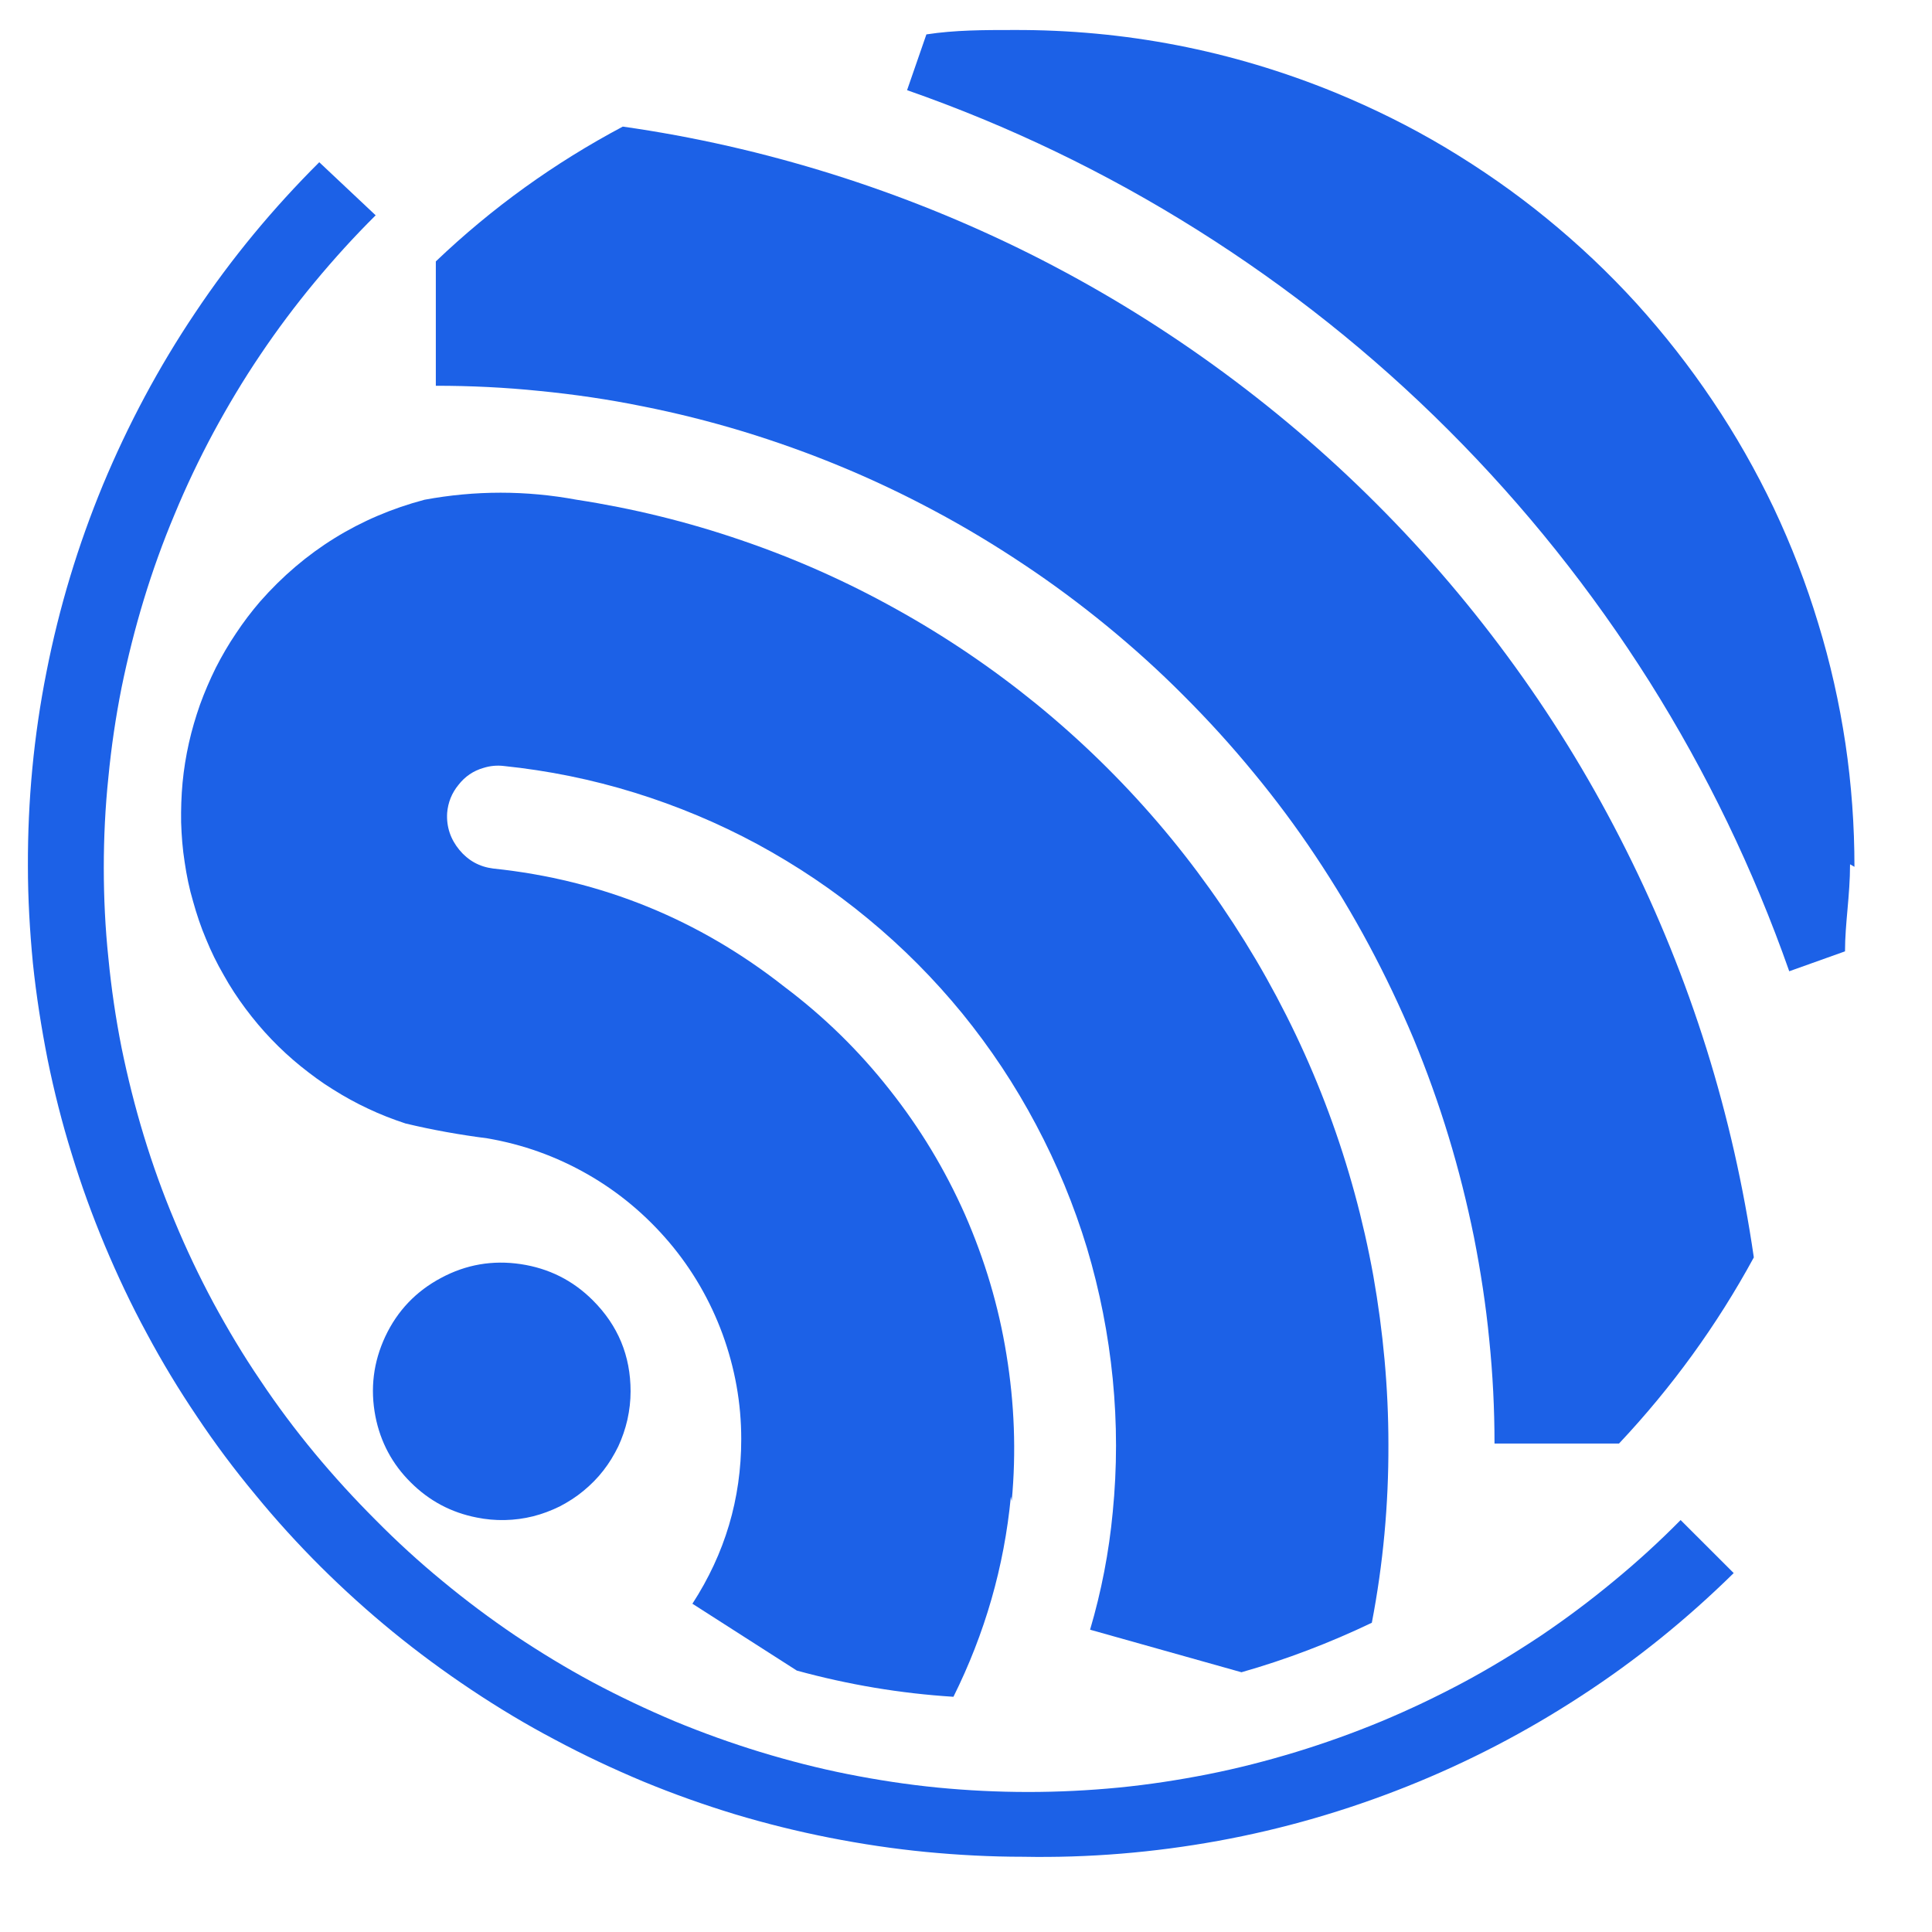
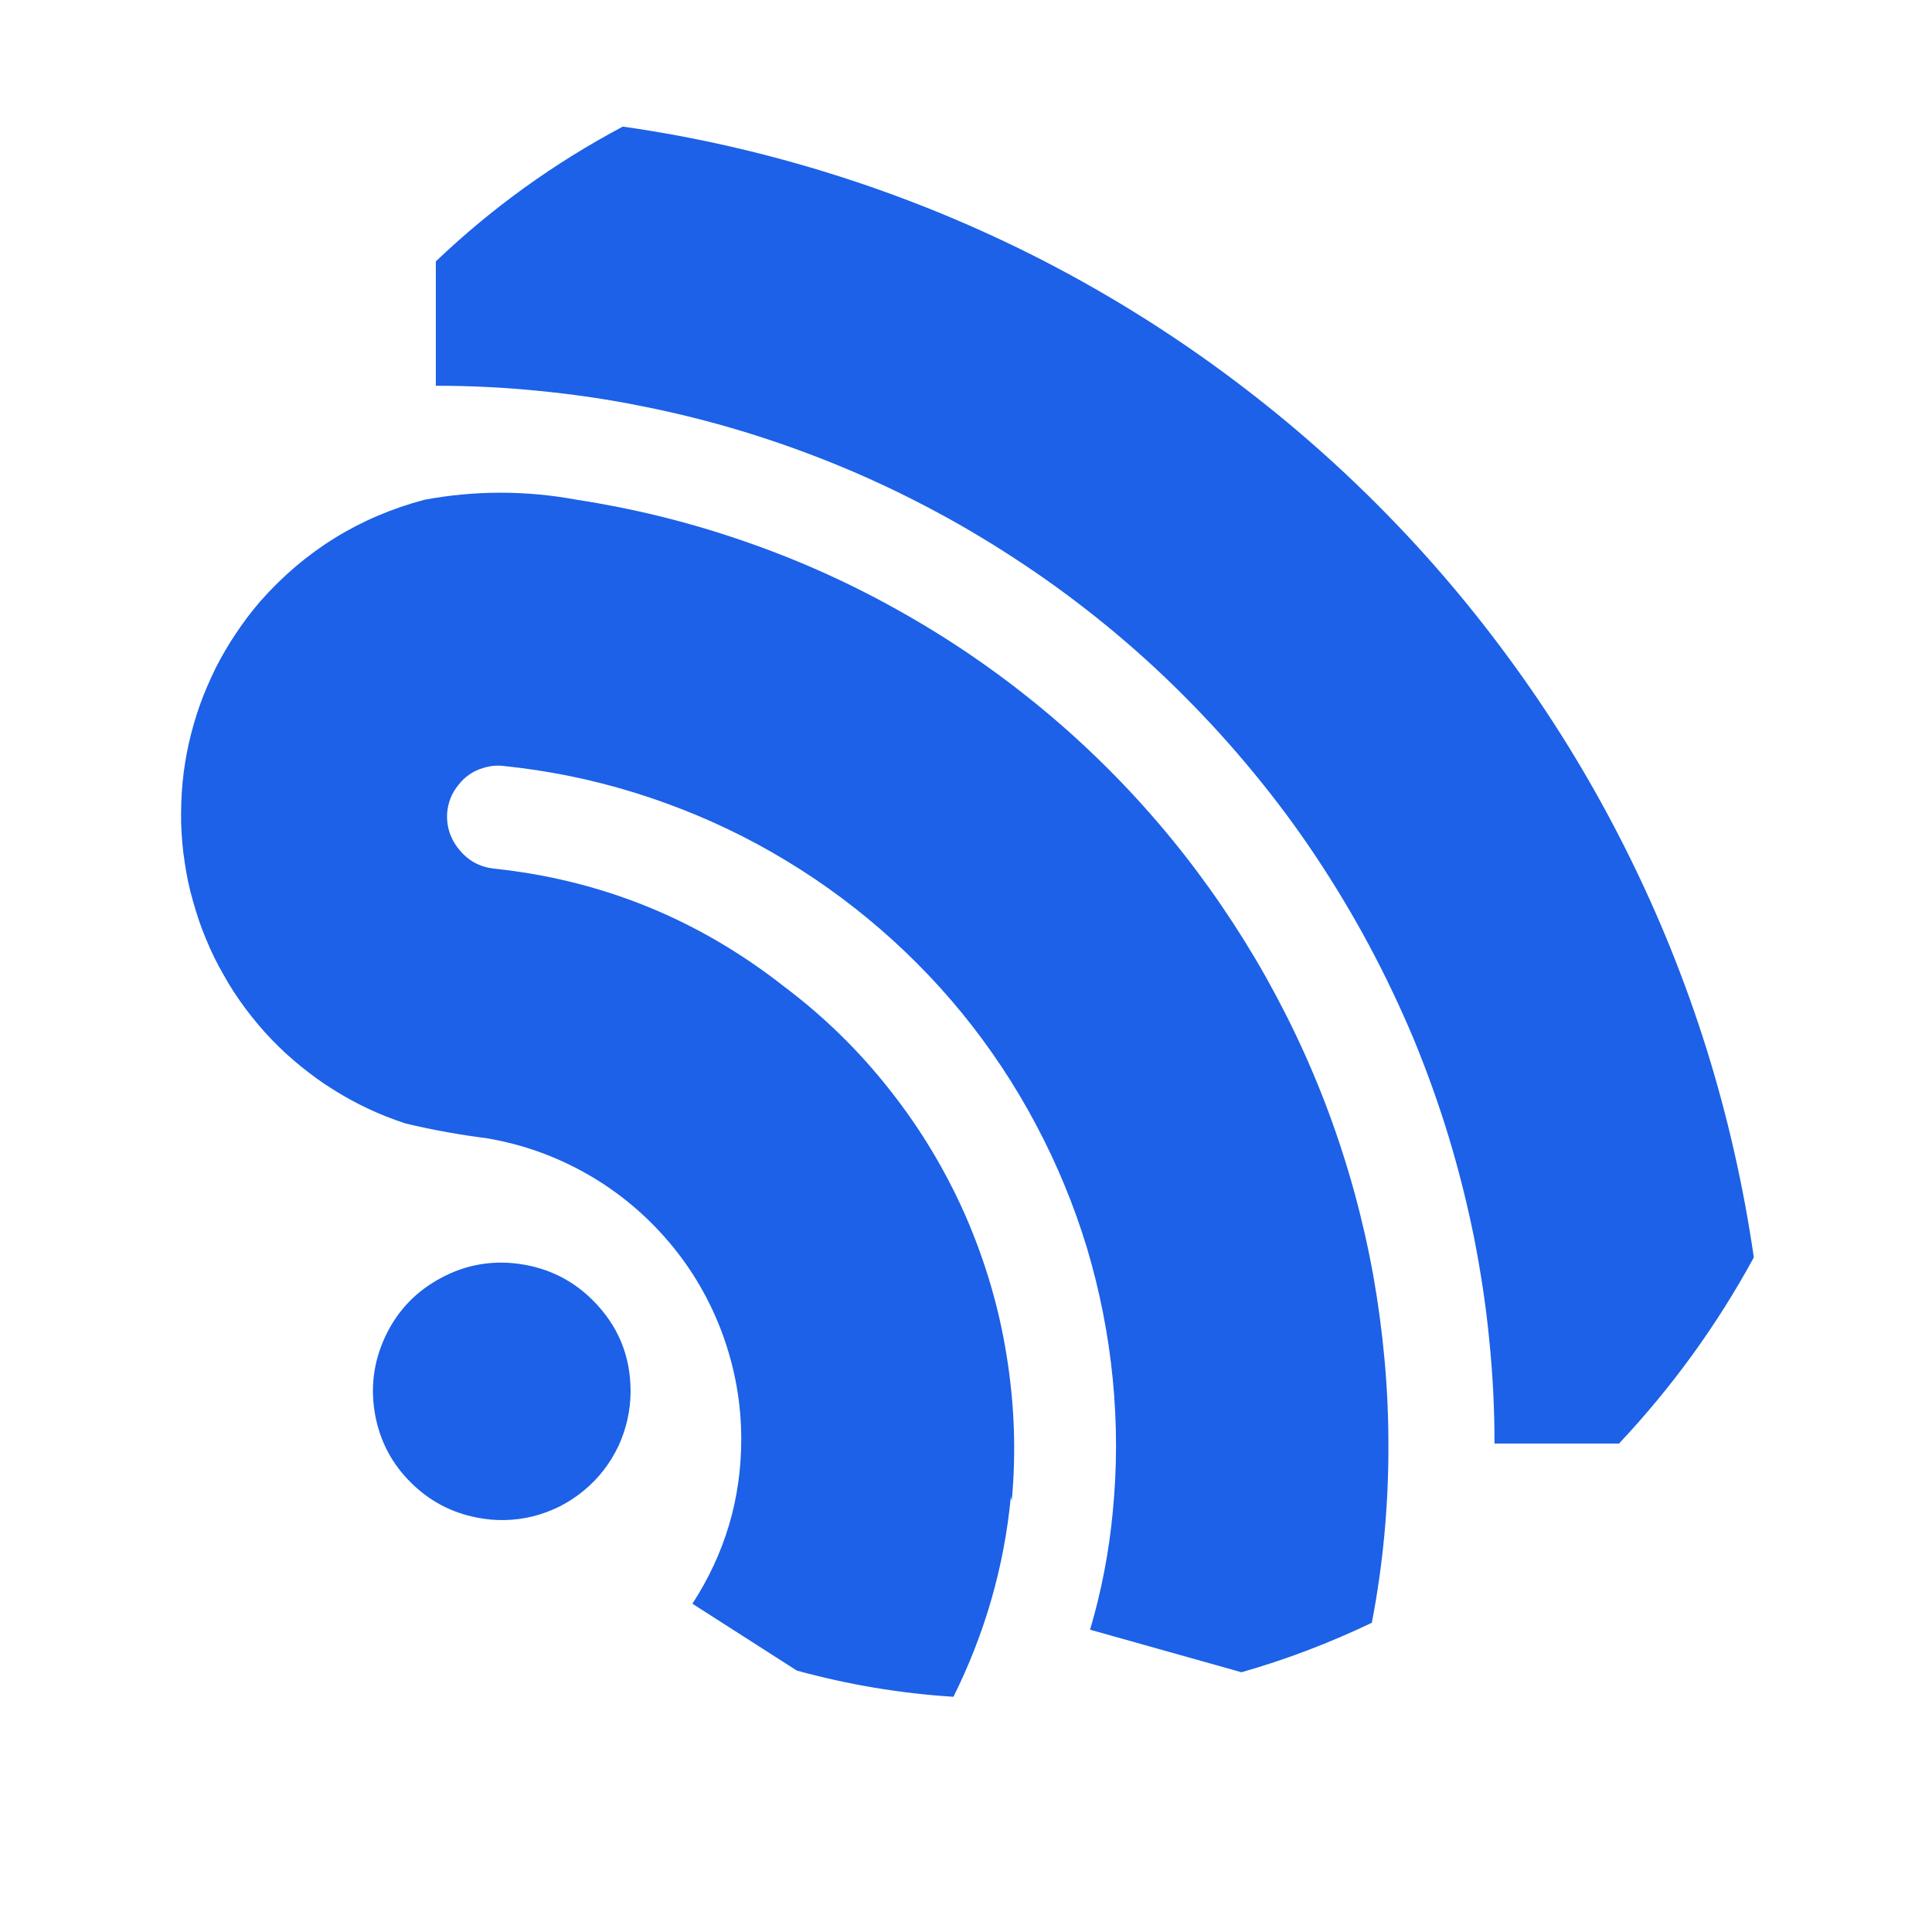
<svg xmlns="http://www.w3.org/2000/svg" width="48" zoomAndPan="magnify" viewBox="0 0 36 36" height="48" preserveAspectRatio="xMidYMid meet" version="1.0">
  <defs>
    <clipPath id="9abb0f4846">
-       <path d="M 0.488 0 L 35 0 L 35 35 L 0.488 35 Z M 0.488 0 " clip-rule="nonzero" />
-     </clipPath>
+       </clipPath>
  </defs>
  <path fill="#1c61e7" d="M 11.75 25.926 C 11.75 26.102 11.73 26.277 11.691 26.453 C 11.652 26.625 11.594 26.793 11.52 26.953 C 11.441 27.113 11.352 27.262 11.242 27.402 C 11.133 27.543 11.008 27.668 10.871 27.781 C 10.734 27.895 10.586 27.988 10.43 28.07 C 10.27 28.148 10.105 28.211 9.934 28.254 C 9.762 28.297 9.586 28.32 9.41 28.324 C 9.23 28.328 9.055 28.312 8.883 28.277 C 8.406 28.184 7.996 27.965 7.652 27.621 C 7.309 27.281 7.09 26.871 6.996 26.395 C 6.895 25.875 6.957 25.379 7.18 24.902 C 7.406 24.422 7.754 24.059 8.219 23.812 C 8.684 23.562 9.18 23.477 9.703 23.555 C 10.223 23.633 10.672 23.855 11.047 24.23 C 11.516 24.699 11.75 25.262 11.75 25.926 Z M 32.68 23.43 C 32.488 22.109 32.195 20.812 31.797 19.539 C 31.398 18.266 30.898 17.031 30.301 15.84 C 29.703 14.645 29.016 13.508 28.234 12.426 C 27.453 11.344 26.594 10.332 25.648 9.387 C 24.707 8.445 23.691 7.582 22.609 6.801 C 21.527 6.02 20.391 5.332 19.199 4.734 C 18.004 4.137 16.773 3.641 15.5 3.242 C 14.227 2.844 12.93 2.547 11.605 2.359 C 10.332 3.035 9.168 3.871 8.121 4.871 L 8.121 7.188 C 8.77 7.188 9.41 7.219 10.055 7.285 C 10.695 7.348 11.336 7.441 11.969 7.57 C 12.602 7.695 13.227 7.852 13.844 8.039 C 14.461 8.227 15.07 8.445 15.664 8.691 C 16.262 8.938 16.844 9.215 17.414 9.52 C 17.984 9.824 18.535 10.156 19.074 10.516 C 19.609 10.871 20.129 11.258 20.625 11.664 C 21.125 12.074 21.605 12.508 22.059 12.965 C 22.516 13.422 22.949 13.898 23.359 14.398 C 23.77 14.895 24.156 15.414 24.512 15.949 C 24.871 16.488 25.203 17.039 25.508 17.609 C 25.812 18.176 26.09 18.762 26.34 19.355 C 26.586 19.953 26.805 20.559 26.992 21.176 C 27.18 21.793 27.336 22.418 27.465 23.051 C 27.59 23.688 27.688 24.324 27.75 24.965 C 27.816 25.609 27.848 26.254 27.848 26.898 L 30.168 26.898 C 31.152 25.852 31.992 24.695 32.68 23.43 Z M 32.68 23.43 " fill-opacity="1" fill-rule="nonzero" />
  <g clip-path="url(#9abb0f4846)">
    <path fill="#1c61e7" d="M 34.555 16.152 C 34.555 15.383 34.5 14.617 34.387 13.855 C 34.273 13.098 34.105 12.348 33.879 11.613 C 33.656 10.875 33.379 10.16 33.051 9.465 C 32.719 8.77 32.34 8.102 31.91 7.465 C 31.48 6.824 31.008 6.223 30.492 5.652 C 29.973 5.082 29.414 4.555 28.82 4.07 C 28.223 3.582 27.594 3.145 26.934 2.75 C 26.273 2.355 25.586 2.016 24.875 1.723 C 22.953 0.938 20.957 0.551 18.883 0.559 C 18.332 0.559 17.797 0.559 17.262 0.641 L 16.902 1.68 C 18.801 2.344 20.602 3.211 22.305 4.281 C 24.008 5.352 25.57 6.594 26.992 8.016 C 28.414 9.438 29.66 11 30.734 12.699 C 31.805 14.402 32.672 16.199 33.34 18.098 L 34.379 17.727 C 34.379 17.207 34.473 16.688 34.473 16.105 M 19.062 34.598 C 18.457 34.598 17.852 34.566 17.25 34.508 C 16.645 34.449 16.047 34.359 15.453 34.242 C 14.859 34.125 14.273 33.98 13.691 33.805 C 13.113 33.629 12.543 33.426 11.984 33.195 C 11.426 32.961 10.875 32.703 10.344 32.418 C 9.809 32.137 9.289 31.824 8.785 31.488 C 8.281 31.152 7.793 30.793 7.324 30.41 C 6.855 30.027 6.406 29.621 5.977 29.195 C 5.547 28.766 5.141 28.32 4.758 27.852 C 4.371 27.387 4.008 26.902 3.672 26.398 C 3.332 25.895 3.02 25.379 2.734 24.844 C 2.445 24.312 2.188 23.766 1.953 23.207 C 1.719 22.648 1.512 22.078 1.336 21.5 C 1.156 20.922 1.008 20.336 0.887 19.742 C 0.77 19.148 0.676 18.551 0.613 17.949 C 0.555 17.344 0.52 16.742 0.52 16.137 C 0.516 14.918 0.629 13.711 0.867 12.516 C 1.102 11.32 1.453 10.16 1.918 9.035 C 2.387 7.91 2.957 6.84 3.637 5.828 C 4.312 4.816 5.086 3.883 5.949 3.023 L 7 4.012 C 6.602 4.406 6.223 4.824 5.863 5.258 C 5.504 5.691 5.164 6.145 4.852 6.609 C 4.535 7.078 4.246 7.562 3.977 8.059 C 3.711 8.555 3.469 9.062 3.254 9.582 C 3.035 10.102 2.844 10.633 2.68 11.172 C 2.516 11.711 2.379 12.258 2.266 12.809 C 2.156 13.363 2.074 13.918 2.02 14.48 C 1.961 15.043 1.934 15.605 1.934 16.168 C 1.934 16.73 1.961 17.293 2.02 17.855 C 2.074 18.414 2.156 18.973 2.266 19.527 C 2.379 20.078 2.516 20.625 2.68 21.164 C 2.844 21.703 3.035 22.234 3.254 22.754 C 3.469 23.273 3.711 23.781 3.977 24.277 C 4.246 24.773 4.535 25.258 4.852 25.723 C 5.164 26.191 5.504 26.645 5.863 27.078 C 6.223 27.512 6.602 27.926 7 28.324 C 7.398 28.727 7.812 29.105 8.25 29.465 C 8.684 29.824 9.133 30.16 9.602 30.477 C 10.07 30.789 10.551 31.082 11.047 31.348 C 11.543 31.613 12.055 31.855 12.574 32.074 C 13.094 32.289 13.625 32.48 14.164 32.645 C 14.703 32.809 15.246 32.949 15.801 33.059 C 16.352 33.168 16.91 33.254 17.473 33.309 C 18.031 33.363 18.594 33.391 19.16 33.391 C 19.723 33.391 20.285 33.363 20.844 33.309 C 21.406 33.254 21.965 33.168 22.516 33.059 C 23.07 32.949 23.613 32.809 24.152 32.645 C 24.691 32.48 25.223 32.289 25.742 32.074 C 26.266 31.855 26.773 31.613 27.27 31.348 C 27.766 31.082 28.246 30.789 28.715 30.477 C 29.184 30.16 29.633 29.824 30.066 29.465 C 30.504 29.105 30.918 28.727 31.316 28.324 L 32.305 29.312 C 31.43 30.172 30.484 30.938 29.457 31.605 C 28.434 32.273 27.352 32.836 26.215 33.289 C 25.078 33.742 23.906 34.082 22.703 34.301 C 21.5 34.52 20.285 34.621 19.062 34.598 Z M 19.062 34.598 " fill-opacity="1" fill-rule="nonzero" />
  </g>
  <path fill="#1c61e7" d="M 18.852 27.969 C 18.938 27.055 18.902 26.148 18.754 25.242 C 18.609 24.34 18.348 23.469 17.98 22.629 C 17.609 21.793 17.141 21.016 16.57 20.297 C 16.004 19.578 15.352 18.941 14.621 18.391 C 13.023 17.133 11.215 16.395 9.191 16.184 C 8.934 16.152 8.723 16.035 8.559 15.836 C 8.395 15.637 8.316 15.406 8.332 15.148 C 8.348 14.953 8.418 14.777 8.543 14.625 C 8.664 14.469 8.82 14.363 9.008 14.309 C 9.133 14.27 9.258 14.258 9.387 14.273 C 10.215 14.359 11.027 14.523 11.824 14.77 C 12.617 15.016 13.383 15.336 14.113 15.73 C 14.848 16.129 15.535 16.59 16.176 17.121 C 16.82 17.652 17.402 18.238 17.93 18.883 C 18.457 19.531 18.914 20.219 19.305 20.957 C 19.695 21.691 20.012 22.457 20.254 23.254 C 20.492 24.051 20.652 24.863 20.734 25.691 C 20.816 26.523 20.816 27.352 20.734 28.18 C 20.664 28.922 20.523 29.652 20.312 30.367 L 23.133 31.16 C 23.969 30.922 24.777 30.613 25.562 30.238 C 25.773 29.141 25.875 28.031 25.871 26.914 C 25.871 25.859 25.773 24.812 25.59 23.773 C 25.402 22.734 25.125 21.719 24.758 20.73 C 24.391 19.742 23.938 18.793 23.402 17.883 C 22.863 16.973 22.254 16.117 21.566 15.316 C 20.879 14.516 20.125 13.781 19.305 13.113 C 18.488 12.449 17.617 11.859 16.695 11.348 C 15.77 10.832 14.809 10.406 13.812 10.066 C 12.812 9.723 11.793 9.473 10.746 9.312 C 9.801 9.137 8.855 9.137 7.91 9.312 C 6.699 9.633 5.676 10.266 4.848 11.207 C 4.684 11.398 4.535 11.594 4.398 11.801 C 4.258 12.008 4.133 12.223 4.02 12.445 C 3.91 12.668 3.812 12.895 3.727 13.129 C 3.645 13.363 3.574 13.602 3.52 13.844 C 3.465 14.09 3.426 14.332 3.402 14.582 C 3.379 14.828 3.371 15.078 3.375 15.324 C 3.383 15.574 3.402 15.82 3.441 16.066 C 3.477 16.312 3.527 16.559 3.598 16.797 C 3.664 17.035 3.742 17.27 3.84 17.5 C 3.934 17.73 4.043 17.953 4.168 18.168 C 4.289 18.387 4.426 18.594 4.574 18.793 C 4.723 18.992 4.883 19.184 5.055 19.363 C 5.227 19.543 5.41 19.711 5.602 19.867 C 5.797 20.023 5.996 20.172 6.207 20.301 C 6.418 20.434 6.637 20.555 6.863 20.66 C 7.086 20.766 7.316 20.855 7.555 20.934 C 8.059 21.055 8.566 21.145 9.078 21.211 C 9.742 21.324 10.363 21.547 10.945 21.879 C 11.527 22.211 12.035 22.637 12.469 23.148 C 12.902 23.66 13.234 24.234 13.465 24.863 C 13.695 25.496 13.812 26.145 13.812 26.816 C 13.812 27.93 13.508 28.949 12.902 29.883 L 14.848 31.129 C 15.805 31.391 16.777 31.555 17.766 31.617 C 18.352 30.438 18.711 29.195 18.836 27.887 " fill-opacity="1" fill-rule="nonzero" />
</svg>